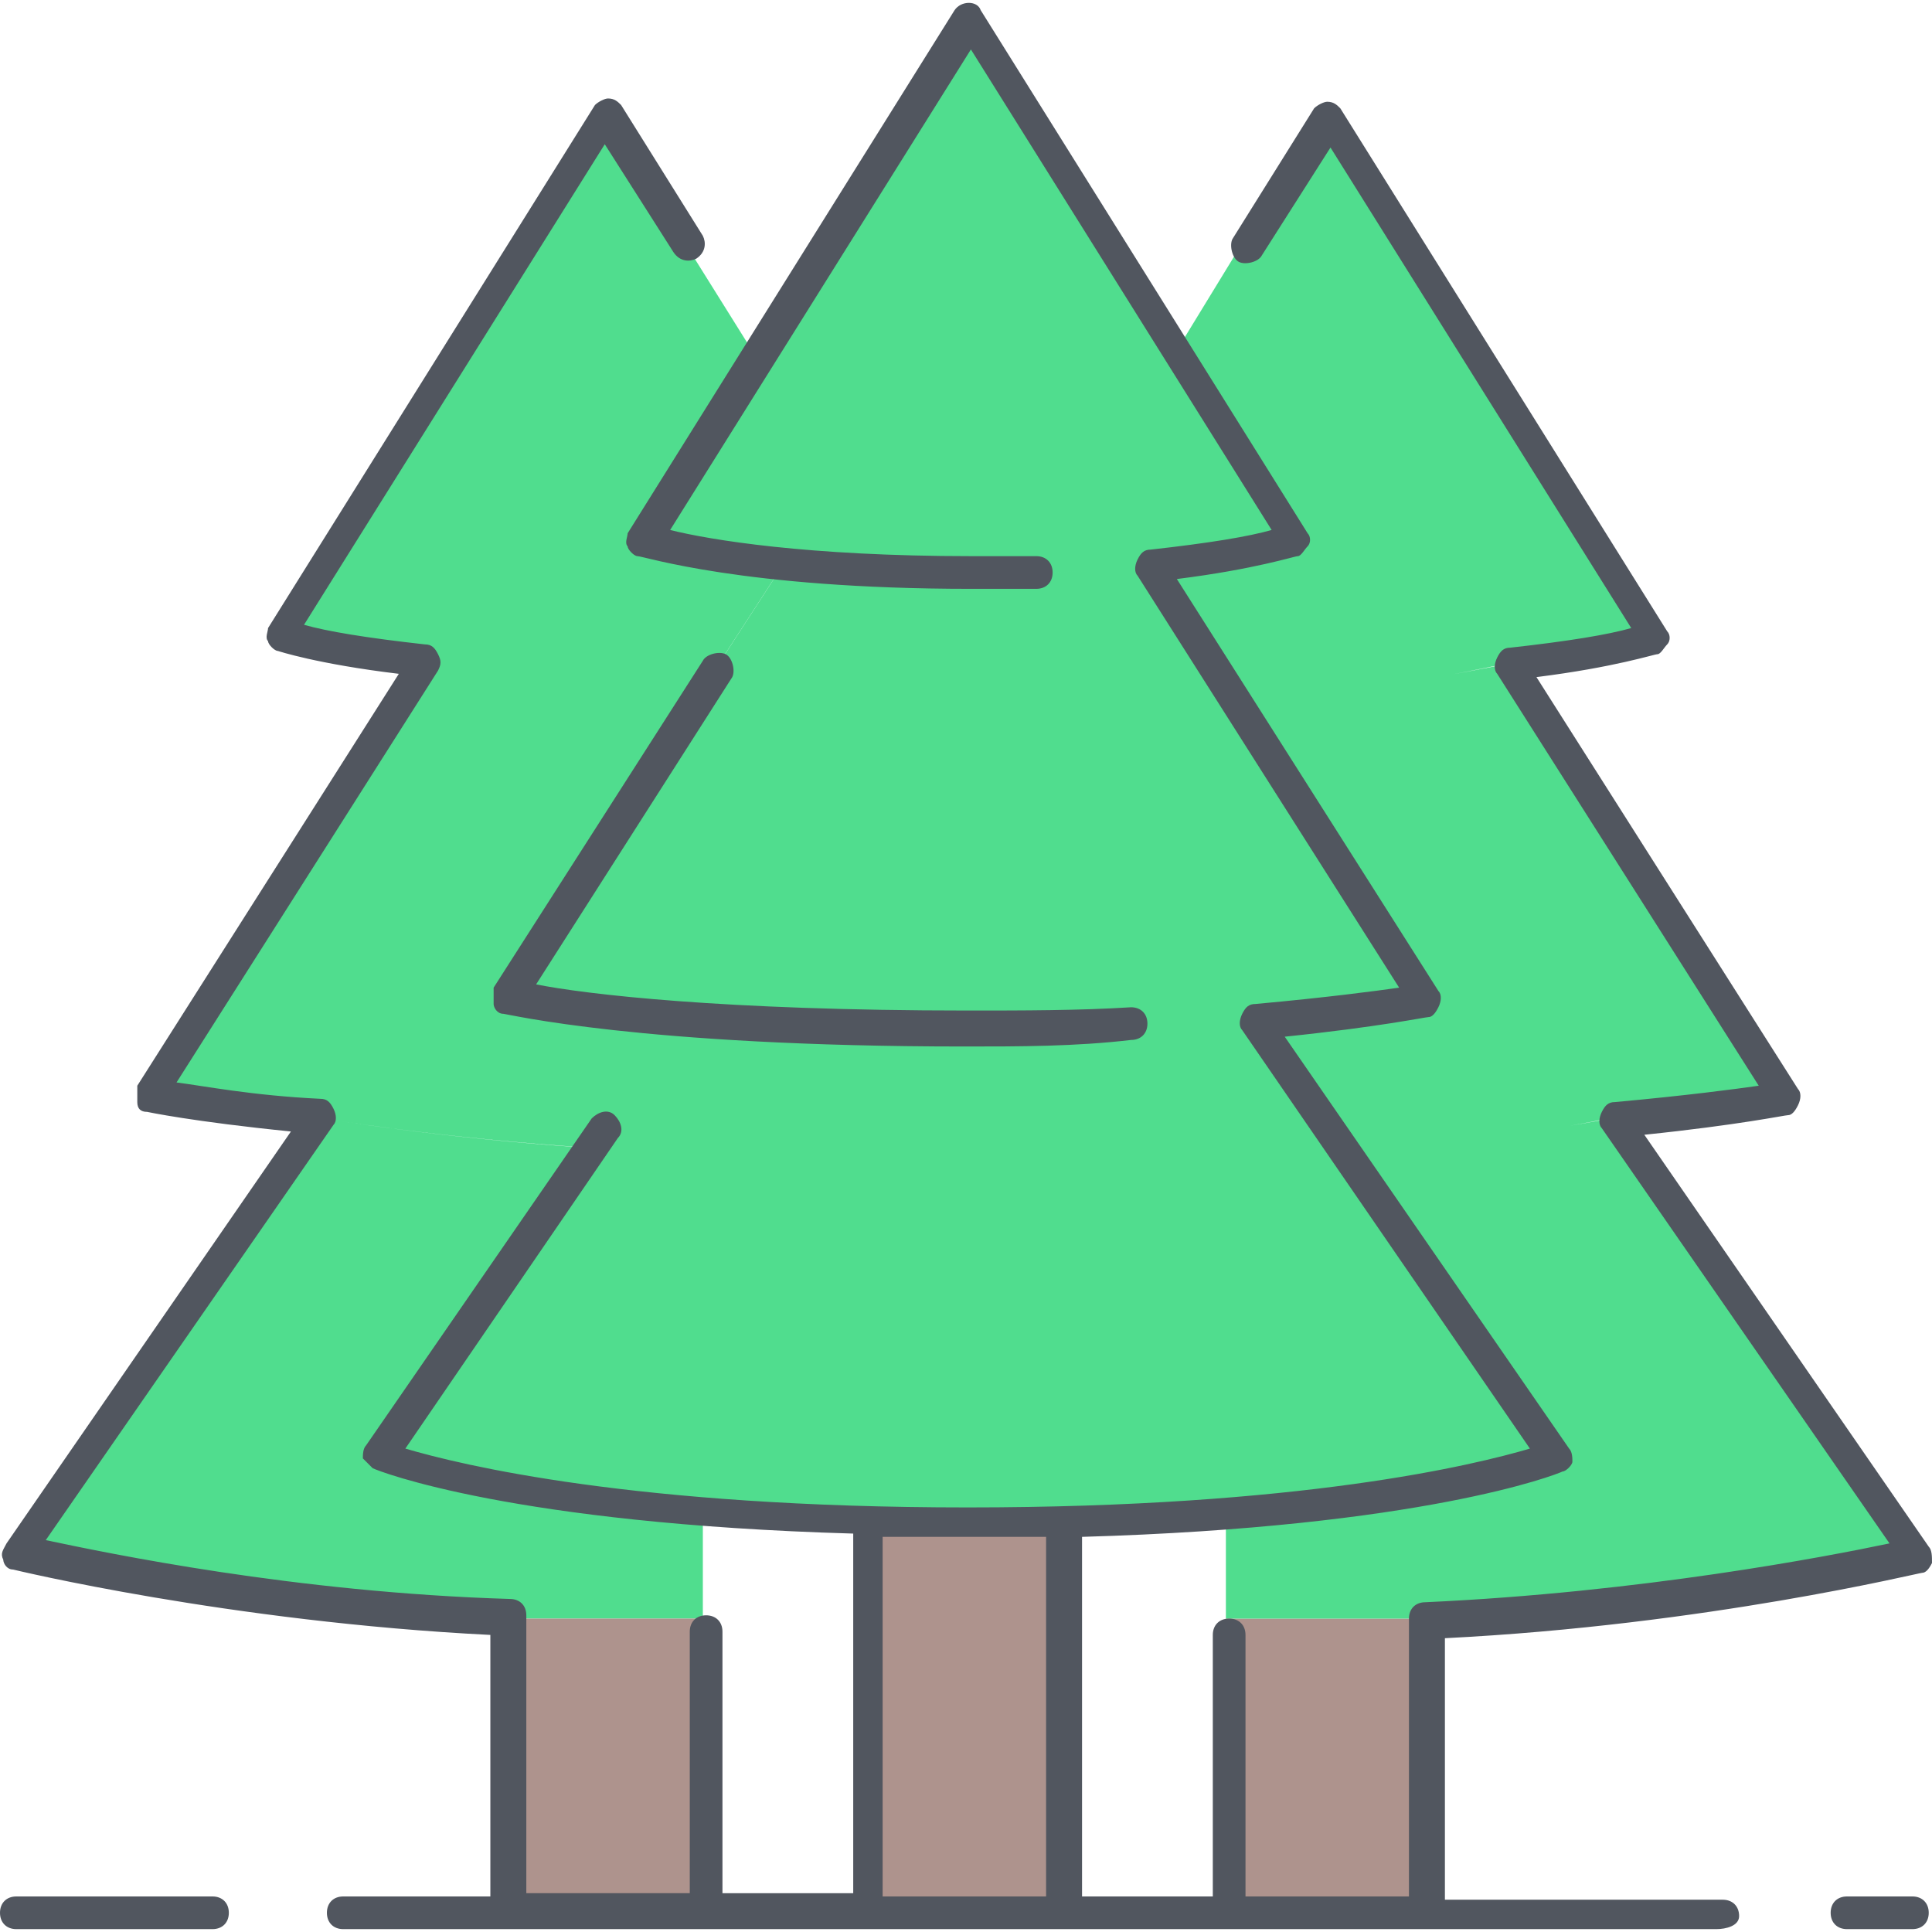
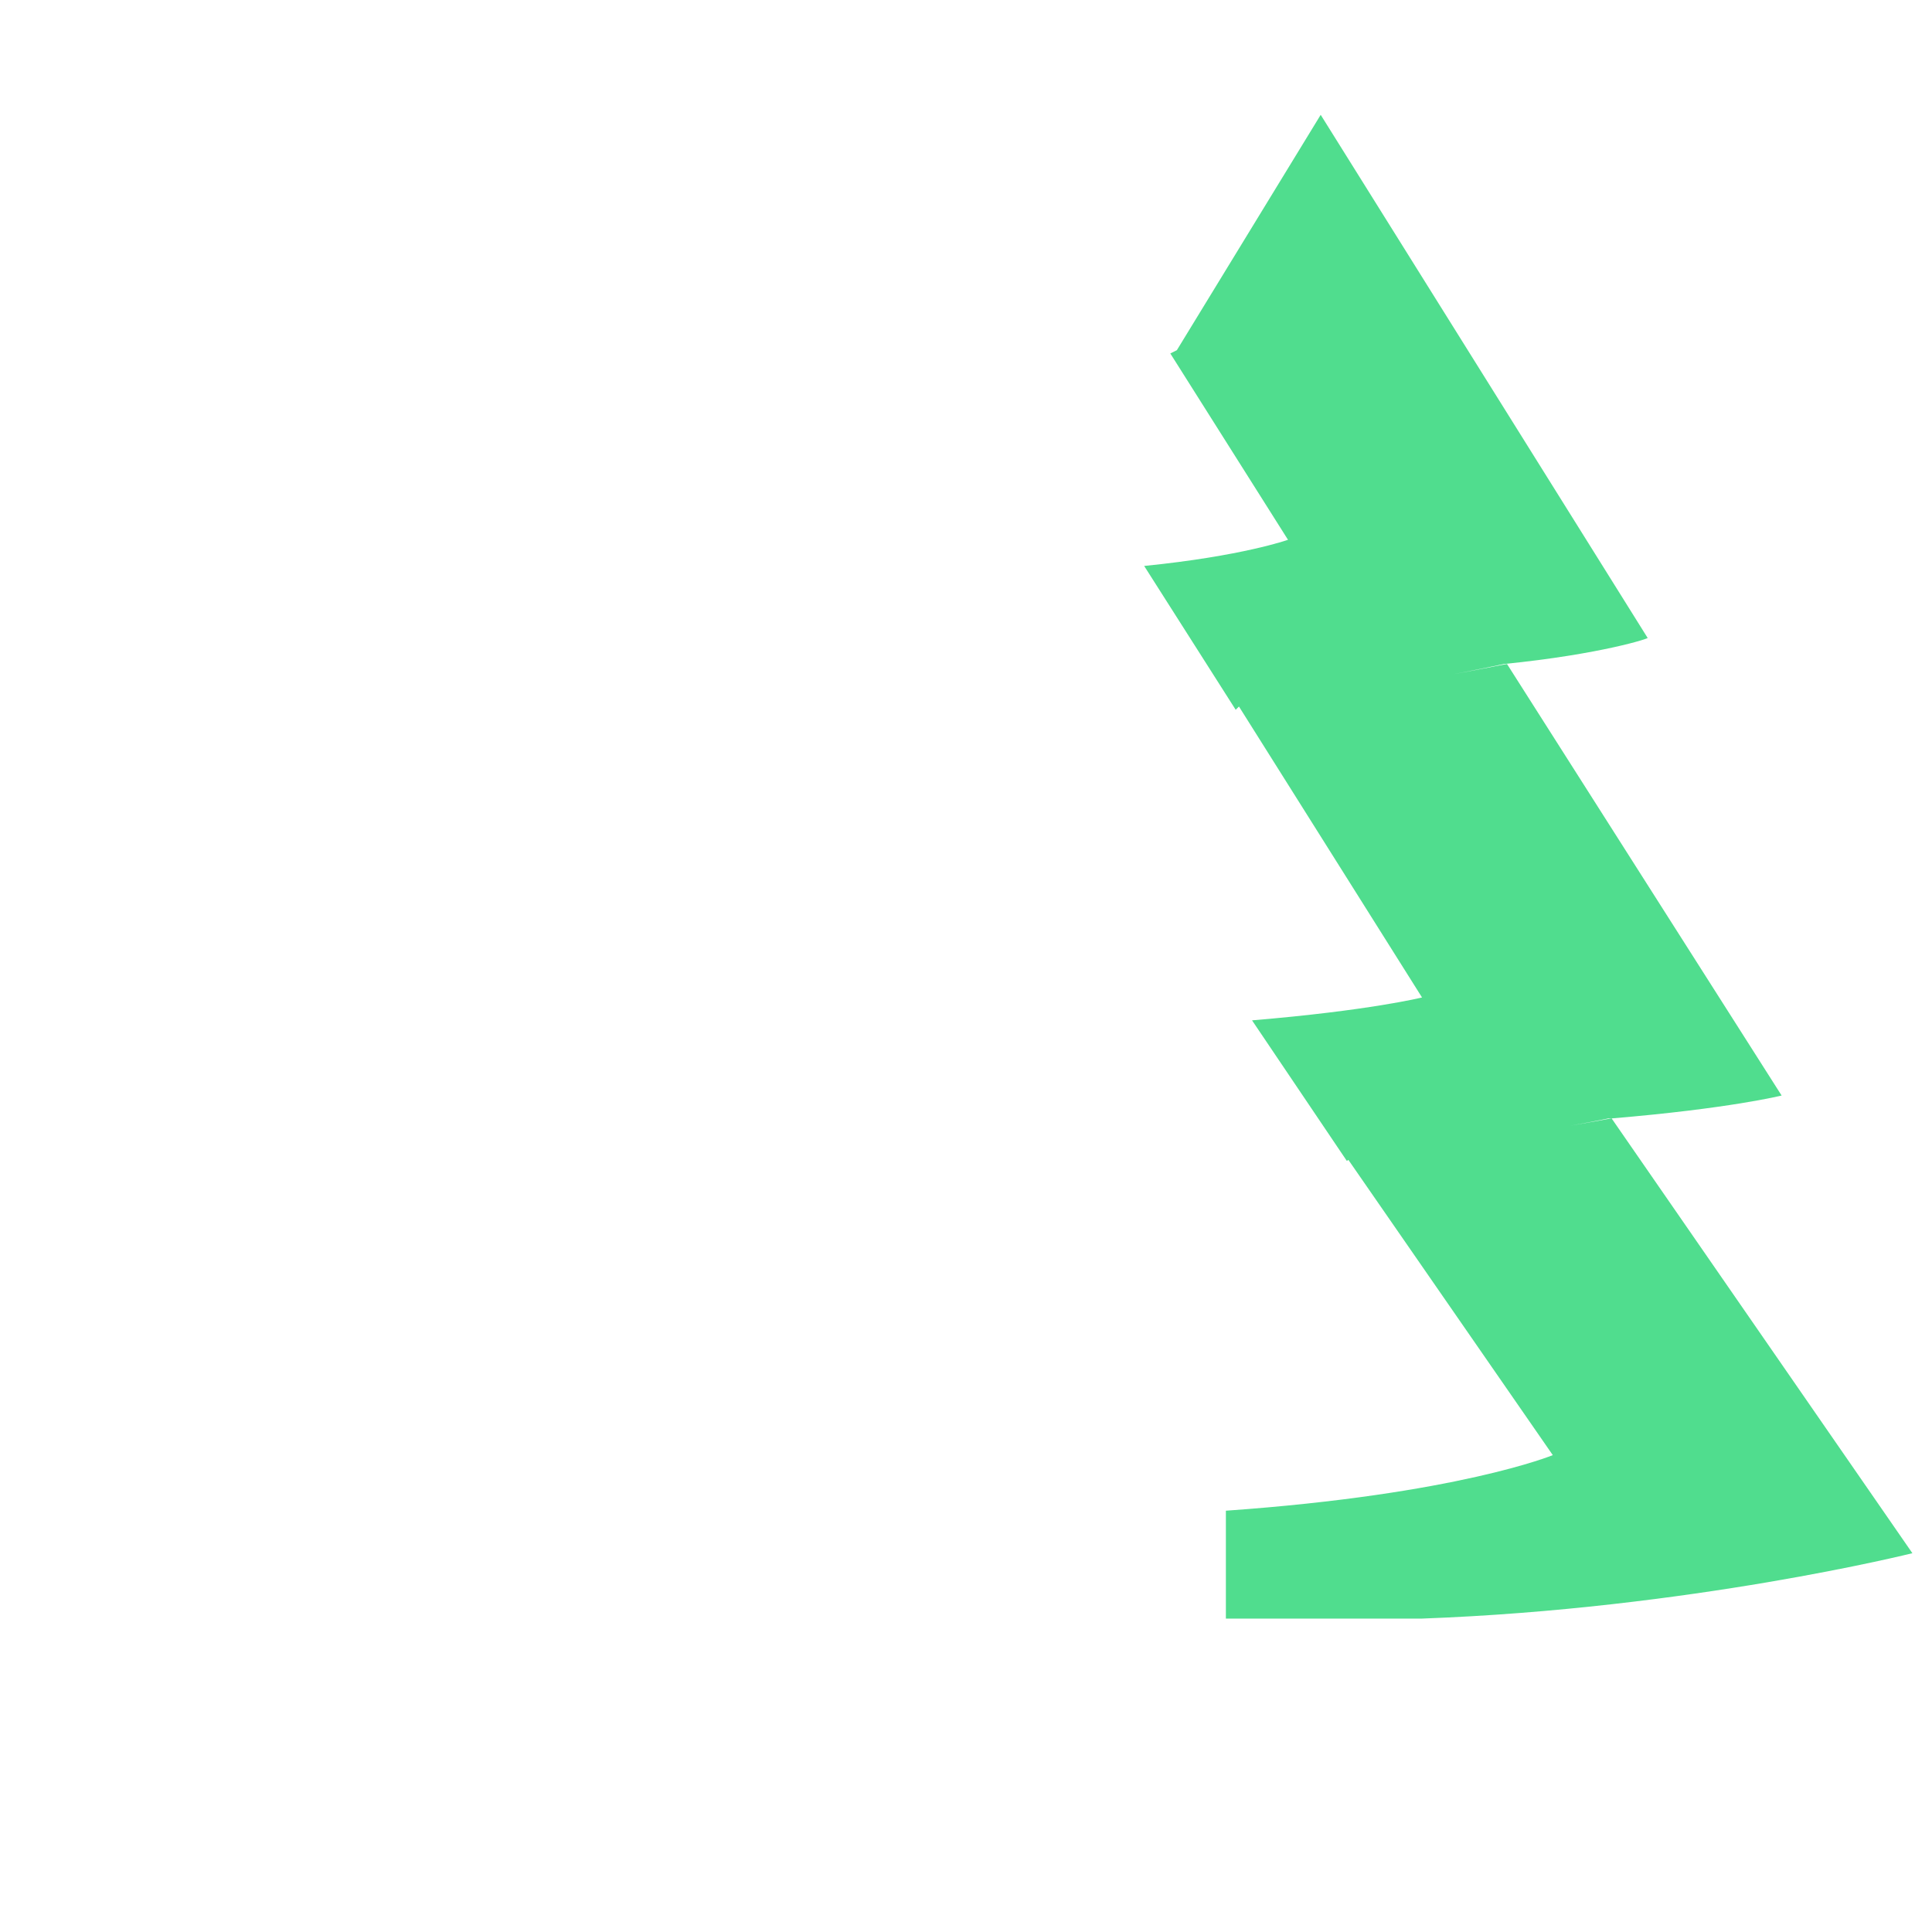
<svg xmlns="http://www.w3.org/2000/svg" version="1.1" id="Layer_1" x="0px" y="0px" viewBox="0 0 504.32 504.32" style="enable-background:new 0 0 504.32 504.32;" xml:space="preserve">
  <g transform="translate(1 1)">
-     <path style="fill:#50DD8E;" d="M181.613,180.013l20.48-31.573v-2.56c-25.6-2.56-36.693-5.973-36.693-5.973l30.72-48.64   l-0.853-0.853l-38.4-61.44L71.533,165.506c0,0,12.8,4.267,37.547,6.827l0,0L37.4,284.973c0,0,13.653,3.413,44.373,5.973h1.707   c0,0,29.867,5.12,69.973,7.68h0.853l22.187-32.427v-1.707c-31.573-2.56-44.373-5.973-44.373-5.973L181.613,180.013L181.613,180.013   z M182.467,393.346v2.56v25.6h-51.2c-70.827-2.56-128-17.067-128-17.067l78.507-113.493h1.707c0,0,29.867,5.12,69.12,7.68h0.853   l-56.32,80.213C97.133,378.84,121.88,389.08,182.467,393.346z" />
-     <path style="fill:#AE938D;" d="M131.267,498.306h51.2v-76.8h-51.2V498.306z M319,498.306h51.2v-76.8H319V498.306z M276.333,395.906   v102.4h-51.2v-102.4l0,0c7.68,0,16.213,0,25.6,0C260.12,395.906,268.653,395.906,276.333,395.906L276.333,395.906z" />
    <g>
      <path style="fill:#50DD8E;" d="M419.693,290.946L498.2,404.44c0,0-58.027,14.507-128,17.067H319v-25.6v-2.56    c60.587-4.267,85.333-14.507,85.333-14.507l-53.76-77.653l2.56-1.707C390.68,296.919,418.84,290.946,419.693,290.946    L419.693,290.946z M392.387,172.333l71.68,112.64c0,0-13.653,3.413-44.373,5.973h-0.853c0,0-28.16,5.973-65.707,9.387l-2.56,1.707    l-24.747-36.693c30.72-2.56,44.373-5.973,44.373-5.973l-47.787-75.947l0.853-0.853    C356.547,180.013,391.533,172.333,392.387,172.333L392.387,172.333L392.387,172.333z M391.533,172.333    c0,0-34.987,7.68-69.12,11.093l-0.853,0.853l-23.893-37.547c25.6-2.56,37.547-6.827,37.547-6.827l-30.72-48.64l1.707-0.853    l37.547-61.44l85.333,136.533C429.933,165.506,417.133,169.773,391.533,172.333L391.533,172.333L391.533,172.333z" />
-       <path style="fill:#50DD8E;" d="M175.64,265.346v1.707l-22.187,32.427l-56.32,80.213c0,0,24.747,10.24,85.333,14.507    c12.8,0.853,26.453,1.707,42.667,2.56c7.68,0,16.213,0,25.6,0c9.387,0,17.92,0,25.6,0c16.213,0,29.867-0.853,42.667-2.56    c60.587-4.267,85.333-14.507,85.333-14.507l-53.76-77.653l-24.747-35.84c30.72-2.56,44.373-5.973,44.373-5.973l-47.787-75.947    l-23.893-37.547l0,0h0.853c25.6-2.56,37.547-6.827,37.547-6.827l-30.72-48.64L250.733,3.373L196.12,91.266l-30.72,48.64    c0,0,11.093,3.413,36.693,5.973c12.8,1.707,29.013,2.56,48.64,2.56c5.973,0,11.947,0,17.067,0c0,0,12.8,0,24.747-0.853    C280.6,148.44,267.8,148.44,267.8,148.44c-5.12,0-11.093,0-17.067,0c-19.627,0-35.84-0.853-48.64-2.56v2.56l-20.48,31.573    l-50.347,79.36C131.267,259.373,144.92,262.786,175.64,265.346L175.64,265.346z M324.973,265.346L324.973,265.346L324.973,265.346    z" />
    </g>
  </g>
-   <path style="fill:#51565F;" d="M499.2,503.573h-17.067c-2.56,0-4.267-1.707-4.267-4.267s1.707-4.267,4.267-4.267H499.2  c2.56,0,4.267,1.707,4.267,4.267S501.76,503.573,499.2,503.573z M448,503.573H89.6c-2.56,0-4.267-1.707-4.267-4.267  s1.707-4.267,4.267-4.267H128v-68.267C59.733,423.36,3.413,409.706,3.413,409.706c-1.707,0-2.56-1.707-2.56-2.56  c-0.853-1.707,0-2.56,0.853-4.267l74.24-107.52c-25.6-2.56-37.547-5.12-37.547-5.12c-1.707,0-2.56-0.853-2.56-2.56s0-2.56,0-4.267  l68.267-107.52c-21.333-2.56-31.573-5.973-31.573-5.973c-0.853,0-2.56-1.707-2.56-2.56c-0.853-0.853,0-2.56,0-3.413l85.333-136.533  c0.853-0.853,2.56-1.707,3.413-1.707l0,0c1.707,0,2.56,0.853,3.413,1.707l21.333,34.133c0.853,1.707,0.853,4.267-1.707,5.973  c-1.707,0.853-4.267,0.853-5.973-1.707l-17.92-28.16L79.36,163.093c5.973,1.707,16.213,3.413,31.573,5.12  c1.707,0,2.56,0.853,3.413,2.56c0.853,1.707,0.853,2.56,0,4.267L46.08,282.56c6.827,0.853,19.627,3.413,37.547,4.267  c1.707,0,2.56,0.853,3.413,2.56c0.853,1.707,0.853,3.413,0,4.267L11.947,402.027C28.16,405.44,76.8,415.68,133.12,417.386  c2.56,0,4.267,1.707,4.267,4.267v72.533h42.667V425.92c0-2.56,1.707-4.267,4.267-4.267s4.267,1.707,4.267,4.267v68.267h34.133  V400.32c-88.747-2.56-123.733-16.213-125.44-17.067c-0.853-0.853-1.707-1.707-2.56-2.56c0-0.853,0-2.56,0.853-3.413l58.88-85.333  c1.707-1.707,4.267-2.56,5.973-0.853c1.707,1.707,2.56,4.267,0.853,5.973l-55.467,81.067c14.507,4.267,59.733,15.36,146.773,15.36  s132.267-11.093,146.773-15.36l-75.093-109.227c-0.853-0.853-0.853-2.56,0-4.267c0.853-1.707,1.707-2.56,3.413-2.56  c18.773-1.707,31.573-3.413,37.547-4.267l-68.267-107.52c-0.853-0.853-0.853-2.56,0-4.267c0.853-1.707,1.707-2.56,3.413-2.56  c15.36-1.707,25.6-3.413,31.573-5.12L253.44,12.907l-78.507,125.44c10.24,2.56,35.84,6.827,78.507,6.827c5.973,0,11.947,0,17.067,0  l0,0c2.56,0,4.267,1.707,4.267,4.267s-1.707,4.267-4.267,4.267c-5.12,0-11.093,0-17.067,0c-59.733,0-85.333-8.533-87.04-8.533  c-0.853,0-2.56-1.707-2.56-2.56c-0.853-0.853,0-2.56,0-3.413L249.173,2.667c1.707-2.56,5.973-2.56,6.827,0L341.333,139.2  c0.853,0.853,0.853,2.56,0,3.413c-0.853,0.853-1.707,2.56-2.56,2.56c-0.853,0-11.093,3.413-31.573,5.973l68.267,107.52  c0.853,0.853,0.853,2.56,0,4.267c-0.853,1.707-1.707,2.56-2.56,2.56c-0.853,0-12.8,2.56-37.547,5.12l74.24,107.52  c0.853,0.853,0.853,2.56,0.853,3.413c0,0.853-1.707,2.56-2.56,2.56c-1.707,0.853-36.693,14.507-125.44,17.067v93.867h34.133v-68.267  c0-2.56,1.707-4.267,4.267-4.267s4.267,1.707,4.267,4.267v68.267h42.667v-72.534c0-2.56,1.707-4.267,4.267-4.267  c56.32-2.56,104.96-11.947,121.173-15.36l-75.093-108.373c-0.853-0.853-0.853-2.56,0-4.267s1.707-2.56,3.413-2.56  c18.773-1.707,31.573-3.413,37.547-4.267l-68.267-107.52c-0.853-0.853-0.853-2.56,0-4.267c0.853-1.707,1.707-2.56,3.413-2.56  c15.36-1.707,25.6-3.413,31.573-5.12l-78.507-125.44l-17.92,28.16c-0.853,1.707-4.267,2.56-5.973,1.707  c-1.707-0.853-2.56-4.267-1.707-5.973l21.333-34.133c0.853-0.853,2.56-1.707,3.413-1.707c1.707,0,2.56,0.853,3.413,1.707  L435.2,164.799c0.853,0.853,0.853,2.56,0,3.413c-0.853,0.853-1.707,2.56-2.56,2.56s-11.093,3.413-31.573,5.973l68.267,107.52  c0.853,0.853,0.853,2.56,0,4.267c-0.853,1.707-1.707,2.56-2.56,2.56s-12.8,2.56-37.547,5.12l74.24,107.52  c0.853,0.853,0.853,2.56,0.853,4.267c-0.853,1.707-1.707,2.56-2.56,2.56s-56.32,13.653-124.587,17.067v68.267h72.533  c2.56,0,4.267,1.707,4.267,4.267S450.56,503.573,448,503.573z M230.4,495.04h42.667v-93.867c-13.653,0-29.013,0-42.667,0V495.04z   M55.467,503.573h-51.2c-2.56,0-4.267-1.707-4.267-4.267s1.707-4.267,4.267-4.267h51.2c2.56,0,4.267,1.707,4.267,4.267  S58.027,503.573,55.467,503.573z M251.733,273.173c-84.48,0-119.467-8.533-120.32-8.533c-1.707,0-2.56-1.707-2.56-2.56  c0-0.853,0-2.56,0-4.267l54.613-85.333c0.853-1.707,4.267-2.56,5.973-1.707c1.707,0.853,2.56,4.267,1.707,5.973l-51.2,80.213  c12.8,2.56,48.64,6.827,112.64,6.827c14.507,0,29.013,0,42.667-0.853l0,0c2.56,0,4.267,1.707,4.267,4.267s-1.707,4.267-4.267,4.267  C280.747,273.173,266.24,273.173,251.733,273.173z" />
  <g>
</g>
  <g>
</g>
  <g>
</g>
  <g>
</g>
  <g>
</g>
  <g>
</g>
  <g>
</g>
  <g>
</g>
  <g>
</g>
  <g>
</g>
  <g>
</g>
  <g>
</g>
  <g>
</g>
  <g>
</g>
  <g>
</g>
</svg>